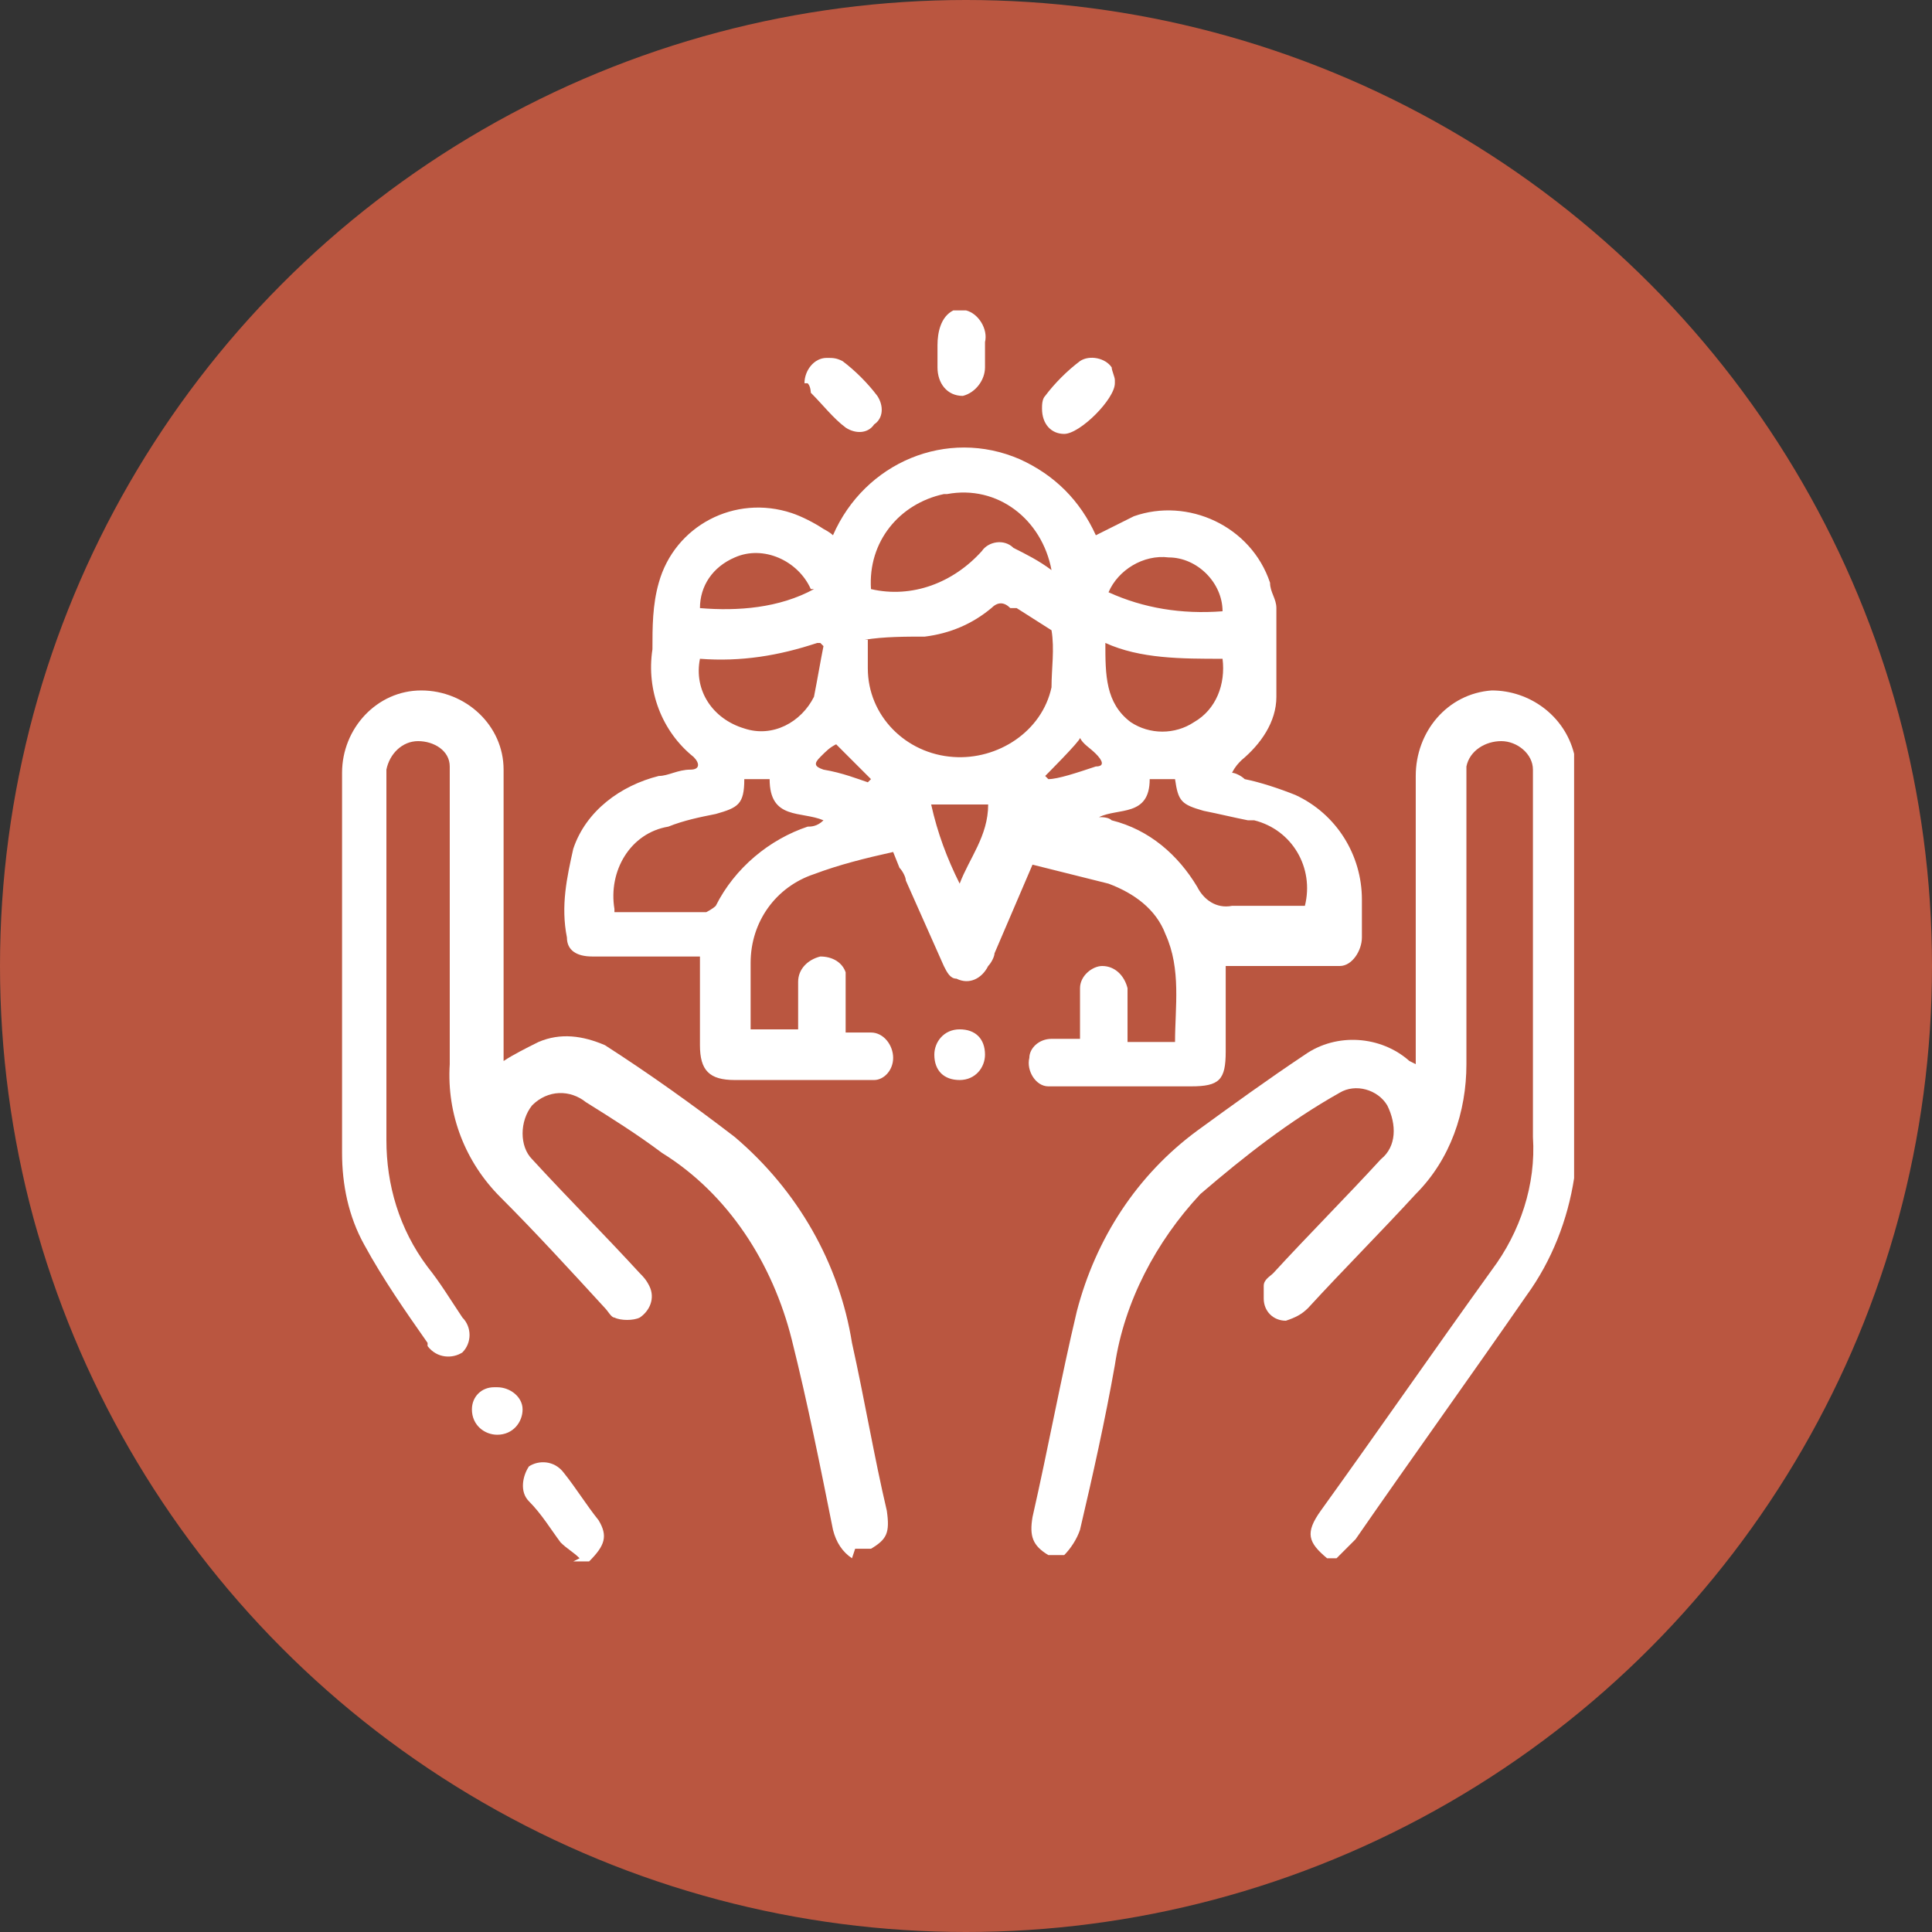
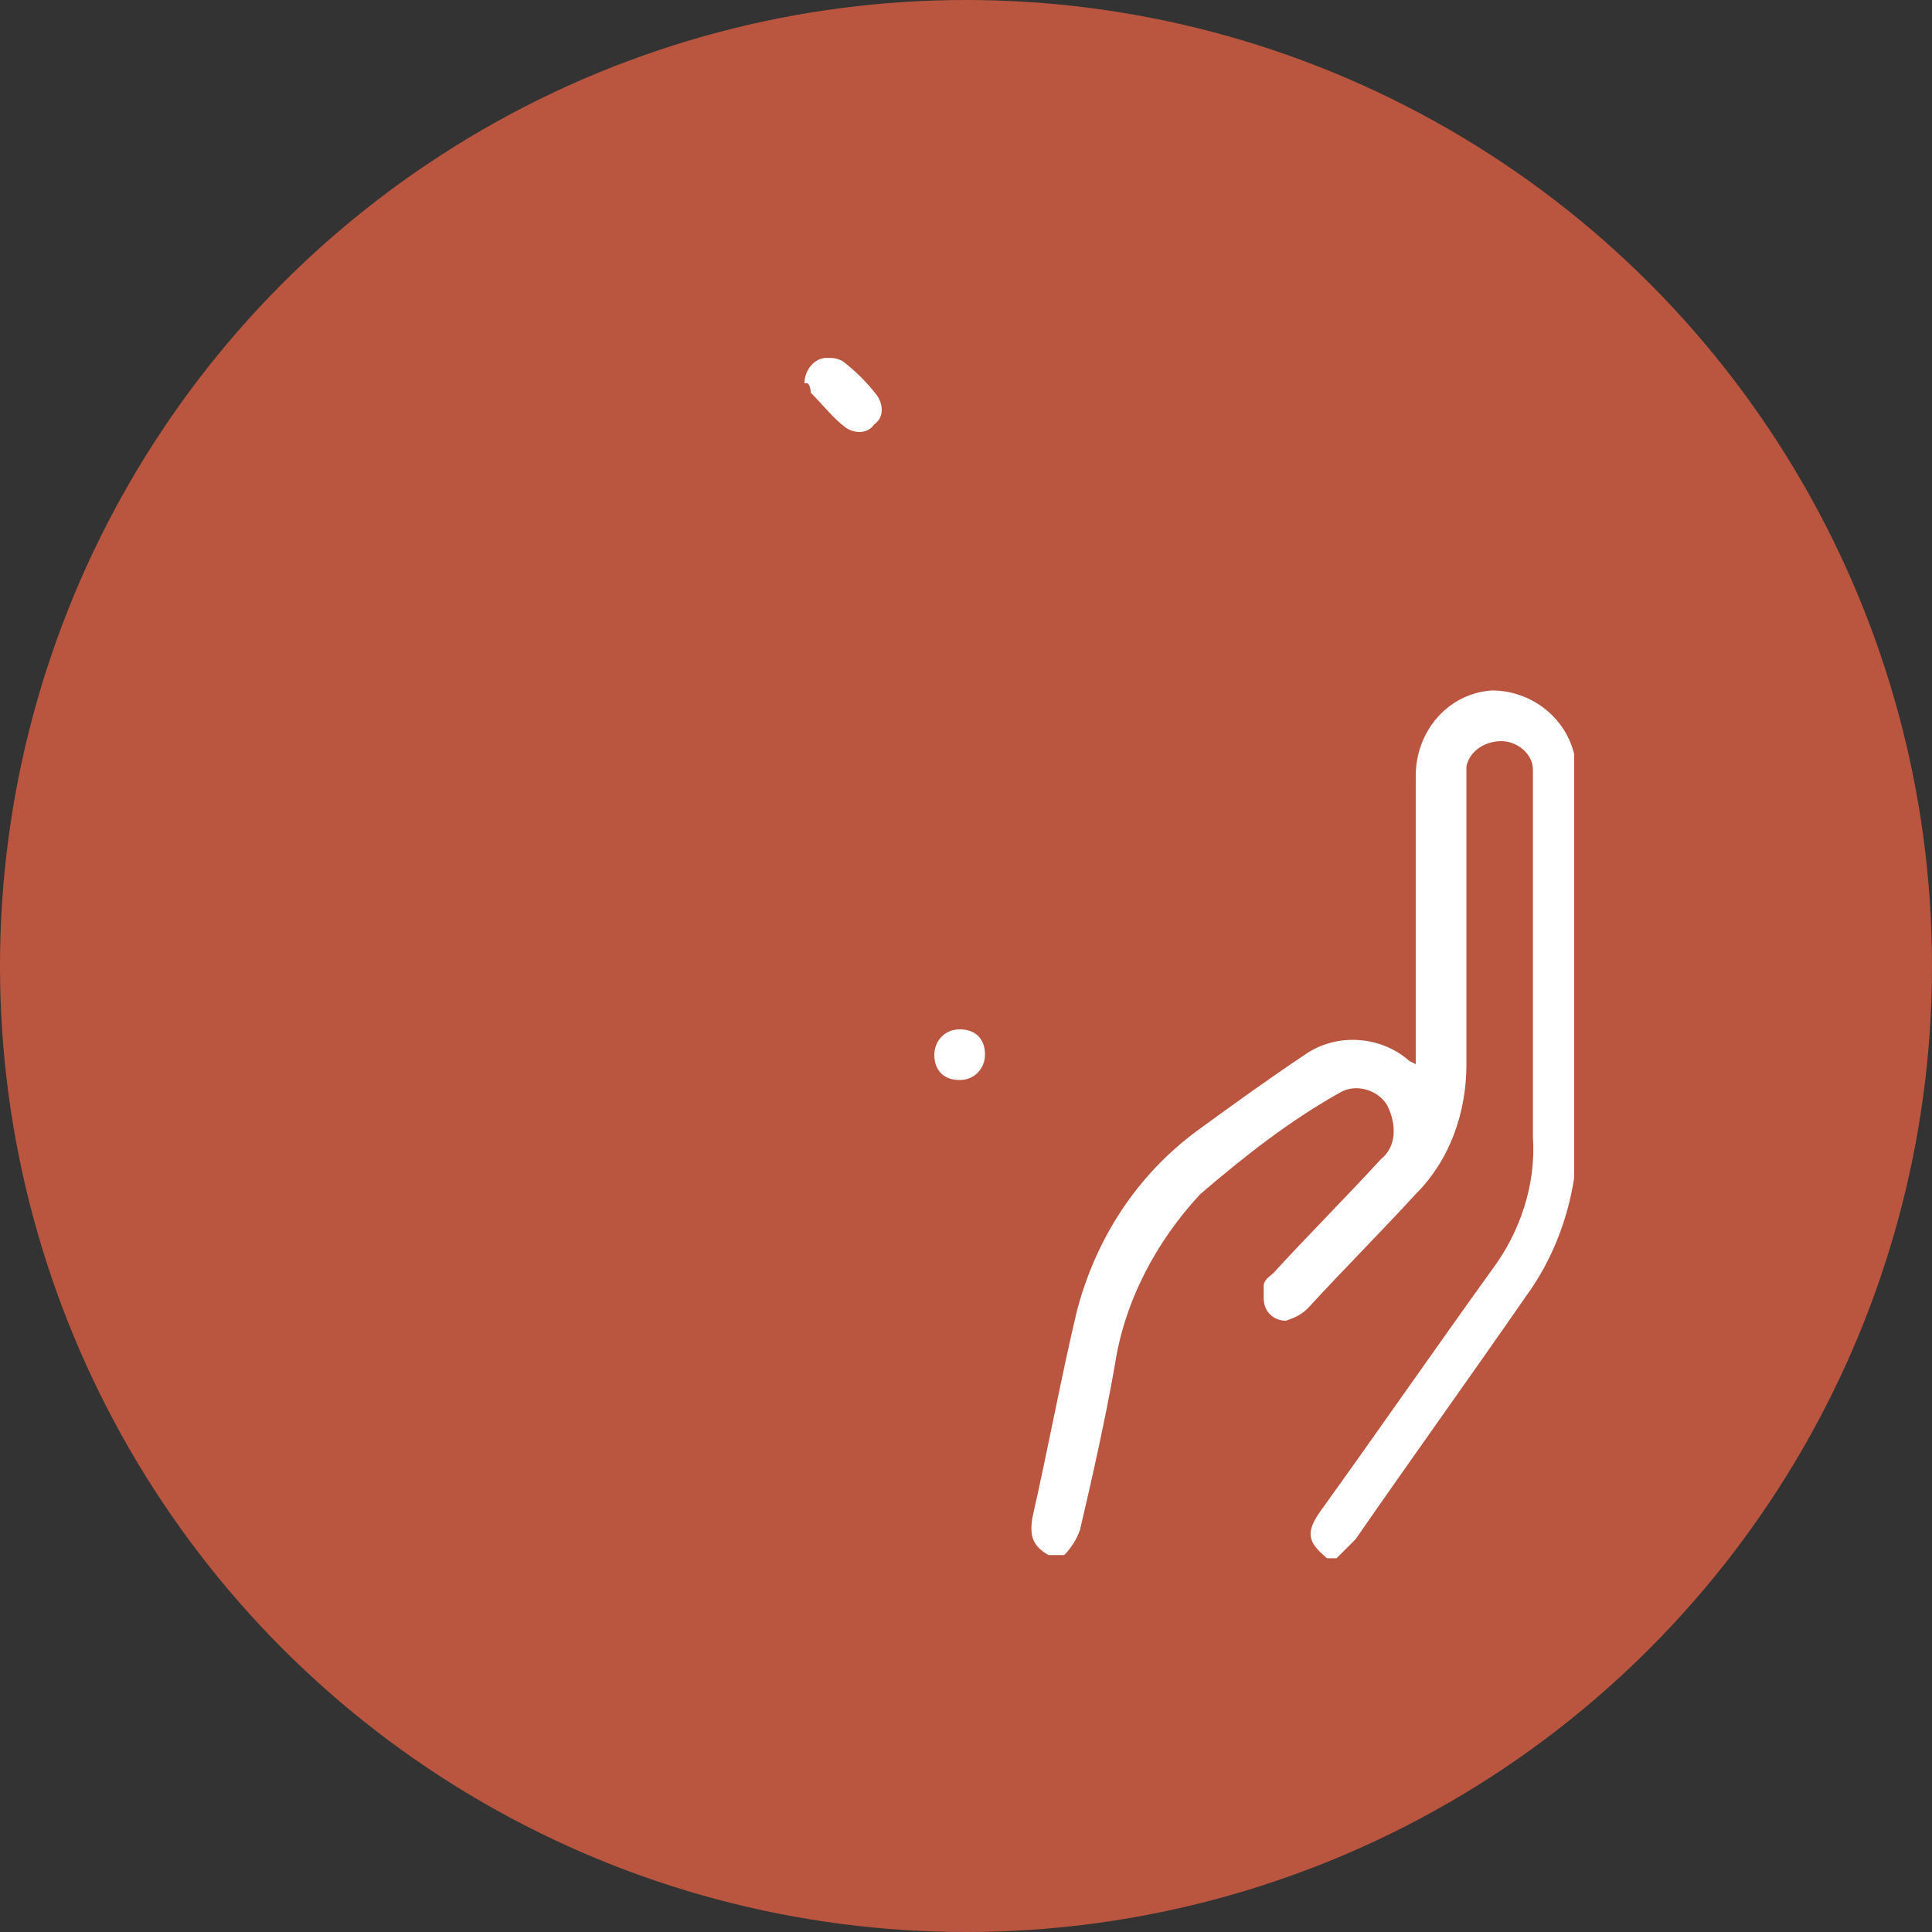
<svg xmlns="http://www.w3.org/2000/svg" id="Layer_1" version="1.1" viewBox="0 0 61 61">
  <rect x="0" y="0" width="61" height="61" fill="#333333" stroke="none" />
  <defs>
    <style>
      .st0 {
        fill: #fff;
      }

      .st1 {
        fill: #ba5640;
      }
    </style>
  </defs>
  <circle id="Ellipse_1" class="st1" cx="30.5" cy="30.5" r="30.5" />
  <g id="Group_276">
    <path id="Path_262" class="st0" d="M41.9,49.2c-.6-.5-.7-.8-.2-1.5,1.8-2.5,3.6-5.1,5.4-7.6.9-1.2,1.4-2.7,1.3-4.2,0-3.7,0-7.4,0-11.2,0-.1,0-.3,0-.4,0-.5-.5-.9-1-.9-.5,0-1,.3-1.1.8,0,.2,0,.4,0,.5,0,3,0,5.9,0,8.9,0,1.5-.5,3-1.6,4.1-1.1,1.2-2.3,2.4-3.4,3.6-.2.2-.4.3-.7.4-.4,0-.7-.3-.7-.7,0-.1,0-.3,0-.4,0-.2.2-.3.3-.4,1.1-1.2,2.3-2.4,3.4-3.6.5-.4.5-1.1.2-1.7-.3-.5-1-.7-1.5-.4-1.6.9-3,2-4.4,3.2-1.4,1.5-2.4,3.4-2.7,5.4-.3,1.7-.7,3.5-1.1,5.2-.1.3-.3.6-.5.8h-.5c-.5-.3-.6-.6-.5-1.2.5-2.2.9-4.4,1.4-6.5.6-2.3,1.9-4.3,3.8-5.7,1.1-.8,2.2-1.6,3.4-2.4,1-.7,2.4-.6,3.3.2,0,0,0,0,.2.1v-.5c0-2.9,0-5.8,0-8.6,0-1.4,1-2.6,2.4-2.7,1.2,0,2.3.8,2.6,2,0,0,0,.1,0,.2v13c0,0,0,.1,0,.2-.2,1.3-.7,2.6-1.5,3.7-1.8,2.6-3.6,5.1-5.4,7.7-.2.2-.4.4-.6.6h-.5Z" />
-     <path id="Path_263" class="st0" d="M26.9,49.2c-.3-.2-.5-.5-.6-.9-.4-2-.8-4-1.3-6-.6-2.4-2-4.6-4.1-5.9-.8-.6-1.6-1.1-2.4-1.6-.5-.4-1.2-.4-1.7.1-.4.5-.4,1.3,0,1.7,1.1,1.2,2.3,2.4,3.4,3.6.1.1.2.2.3.4.2.4,0,.8-.3,1-.2.1-.6.1-.8,0-.1,0-.2-.2-.3-.3-1.1-1.2-2.2-2.4-3.3-3.5-1.1-1.1-1.7-2.6-1.6-4.2,0-3,0-5.9,0-8.9,0-.2,0-.4,0-.5,0-.5-.5-.8-1-.8-.5,0-.9.4-1,.9,0,.1,0,.3,0,.4,0,3.8,0,7.6,0,11.3,0,1.4.4,2.8,1.3,4,.4.5.7,1,1.1,1.6.3.3.3.8,0,1.1,0,0,0,0,0,0-.3.2-.8.2-1.1-.2,0,0,0,0,0-.1-.7-1-1.4-2-2-3.1-.5-.9-.7-1.9-.7-2.9,0-4,0-8,0-12,0-1.4,1.1-2.6,2.5-2.6,1.4,0,2.6,1.1,2.6,2.5,0,0,0,.1,0,.2,0,2.9,0,5.8,0,8.6v.4c.3-.2.7-.4,1.1-.6.7-.3,1.4-.2,2.1.1,1.4.9,2.8,1.9,4.1,2.9,2,1.7,3.3,4,3.7,6.5.4,1.8.7,3.6,1.1,5.3.1.7,0,.9-.5,1.2h-.5Z" />
-     <path id="Path_264" class="st0" d="M18.3,49.2c-.2-.2-.4-.3-.6-.5-.3-.4-.6-.9-1-1.3-.3-.3-.2-.8,0-1.1,0,0,0,0,0,0,.3-.2.8-.2,1.1.2,0,0,0,0,0,0,.4.5.7,1,1.1,1.5.3.5.2.8-.3,1.3h-.5Z" />
-     <path id="Path_265" class="st0" d="M30.5,9.8c.4.1.7.6.6,1,0,.3,0,.5,0,.8,0,.4-.3.8-.7.9,0,0,0,0,0,0-.5,0-.8-.4-.8-.9,0-.2,0-.5,0-.7,0-.4.1-.9.5-1.1h.4Z" />
-     <path id="Path_266" class="st0" d="M28.2,26.9c-.9.2-1.7.4-2.5.7-1.2.4-2,1.5-2,2.8,0,.7,0,1.4,0,2.1h1.5c0-.5,0-1,0-1.5,0-.4.3-.7.7-.8.4,0,.7.2.8.5,0,.1,0,.3,0,.5,0,.4,0,.9,0,1.4.3,0,.5,0,.8,0,.4,0,.7.4.7.8,0,.4-.3.7-.6.7-.1,0-.2,0-.3,0h-4.1c-.8,0-1.1-.3-1.1-1.1v-2.8h-3.4c-.5,0-.8-.2-.8-.6-.2-1,0-1.9.2-2.8.4-1.2,1.5-2,2.7-2.3.3,0,.6-.2,1-.2.3,0,.3-.2.1-.4-1-.8-1.5-2.1-1.3-3.4,0-.7,0-1.4.2-2.1.5-1.8,2.4-2.8,4.2-2.2.3.1.7.3,1,.5,0,0,.2.1.3.2,1-2.3,3.6-3.4,5.9-2.4,1.1.5,1.9,1.3,2.4,2.4.4-.2.8-.4,1.2-.6,1.7-.6,3.7.3,4.3,2.1,0,.3.2.5.2.8,0,.9,0,1.8,0,2.8,0,.8-.5,1.5-1.1,2-.1.1-.2.2-.3.4.1,0,.3.1.4.2.5.1,1.1.3,1.6.5,1.3.6,2.1,1.9,2.1,3.3,0,.4,0,.8,0,1.2,0,.4-.3.9-.7.9,0,0-.2,0-.2,0-1,0-2,0-3,0h-.4v2.7c0,.9-.2,1.1-1.1,1.1h-4c-.2,0-.3,0-.5,0-.4,0-.7-.5-.6-.9,0-.3.3-.6.7-.6.3,0,.6,0,.9,0v-1.1c0-.2,0-.4,0-.5,0-.4.4-.7.7-.7.4,0,.7.3.8.7,0,.4,0,.8,0,1.2v.5h1.5c0-1.1.2-2.3-.3-3.4-.3-.8-1-1.3-1.8-1.6-.8-.2-1.6-.4-2.4-.6l-1.2,2.8c0,.1-.1.3-.2.4-.2.4-.6.6-1,.4-.2,0-.3-.2-.4-.4-.4-.9-.8-1.8-1.2-2.7,0-.1-.1-.3-.2-.4M27.4,20.2c0,.3,0,.6,0,.9,0,1.5,1.2,2.7,2.7,2.8,1.4.1,2.8-.8,3.1-2.2,0-.6.1-1.2,0-1.8l-1.1-.7c0,0-.1,0-.2,0-.2-.2-.4-.2-.6,0,0,0,0,0,0,0-.6.5-1.3.8-2.1.9-.6,0-1.3,0-1.9.1M23.5,24.6c0,.8-.2.9-.9,1.1-.5.1-1,.2-1.5.4-1.2.2-1.9,1.4-1.7,2.6,0,0,0,0,0,.1,1,0,1.9,0,2.9,0,0,0,.2-.1.3-.2.6-1.2,1.7-2.1,2.9-2.5.1,0,.3,0,.5-.2-.7-.3-1.7,0-1.7-1.3h-.8ZM37.1,24.6h-.8c0,1.2-1,.9-1.6,1.2,0,0,0,0,0,0,.1,0,.3,0,.4.1,1.2.3,2.1,1.1,2.7,2.1.2.4.6.7,1.1.6.8,0,1.5,0,2.3,0,.3-1.2-.4-2.4-1.6-2.7,0,0-.1,0-.2,0-.5-.1-.9-.2-1.4-.3-.7-.2-.8-.3-.9-1M33.2,18c-.3-1.6-1.7-2.7-3.3-2.4,0,0,0,0-.1,0-1.4.3-2.4,1.5-2.3,3,1.3.3,2.6-.2,3.5-1.2.2-.3.7-.4,1-.1,0,0,0,0,0,0,.4.2.8.4,1.2.7M25.9,20.3h-.1c-1.2.4-2.4.6-3.7.5-.2,1,.4,1.9,1.4,2.2.9.3,1.8-.2,2.2-1,.1-.5.2-1.1.3-1.6M38.6,20.8c-1.3,0-2.6,0-3.7-.5,0,1,0,1.9.8,2.5.6.4,1.4.4,2,0,.7-.4,1-1.2.9-2M25.6,18.6c-.4-.9-1.5-1.4-2.4-1-.7.3-1.1.9-1.1,1.6,1.2.1,2.5,0,3.6-.6M38.6,19.3c0-.9-.8-1.7-1.7-1.7-.8-.1-1.6.4-1.9,1.1,1.1.5,2.3.7,3.6.6M29.4,25.4c.2.9.5,1.7.9,2.5.3-.8.9-1.5.9-2.5h-1.8ZM27.5,24.6l-1.1-1.1c-.2.1-.3.2-.5.4-.2.2-.2.3.1.4.6.1,1.1.3,1.4.4M33.1,24.6c.3,0,.9-.2,1.5-.4.3,0,.2-.2,0-.4s-.4-.3-.5-.5h0c0,.1-1.1,1.2-1.1,1.2" />
+     <path id="Path_264" class="st0" d="M18.3,49.2h-.5Z" />
    <path id="Path_267" class="st0" d="M25.4,12.1c0-.4.3-.8.7-.8.2,0,.3,0,.5.1.4.3.8.7,1.1,1.1.2.3.2.7-.1.9-.2.3-.6.3-.9.1-.4-.3-.7-.7-1.1-1.1,0,0,0-.2-.1-.3" />
-     <path id="Path_268" class="st0" d="M35.2,12.1c0,.5-1.1,1.6-1.6,1.6-.4,0-.7-.3-.7-.8,0-.1,0-.3.1-.4.3-.4.7-.8,1.1-1.1.3-.2.8-.1,1,.2,0,.1.1.3.1.4" />
-     <path id="Path_269" class="st0" d="M15.7,43.8c.4,0,.8.3.8.7,0,.4-.3.8-.8.8-.4,0-.8-.3-.8-.8h0c0-.4.3-.7.7-.7,0,0,0,0,0,0" />
    <path id="Path_270" class="st0" d="M31.1,33.3c0,.4-.3.8-.8.8s-.8-.3-.8-.8h0c0-.4.3-.8.8-.8s.8.3.8.8h0" />
  </g>
</svg>